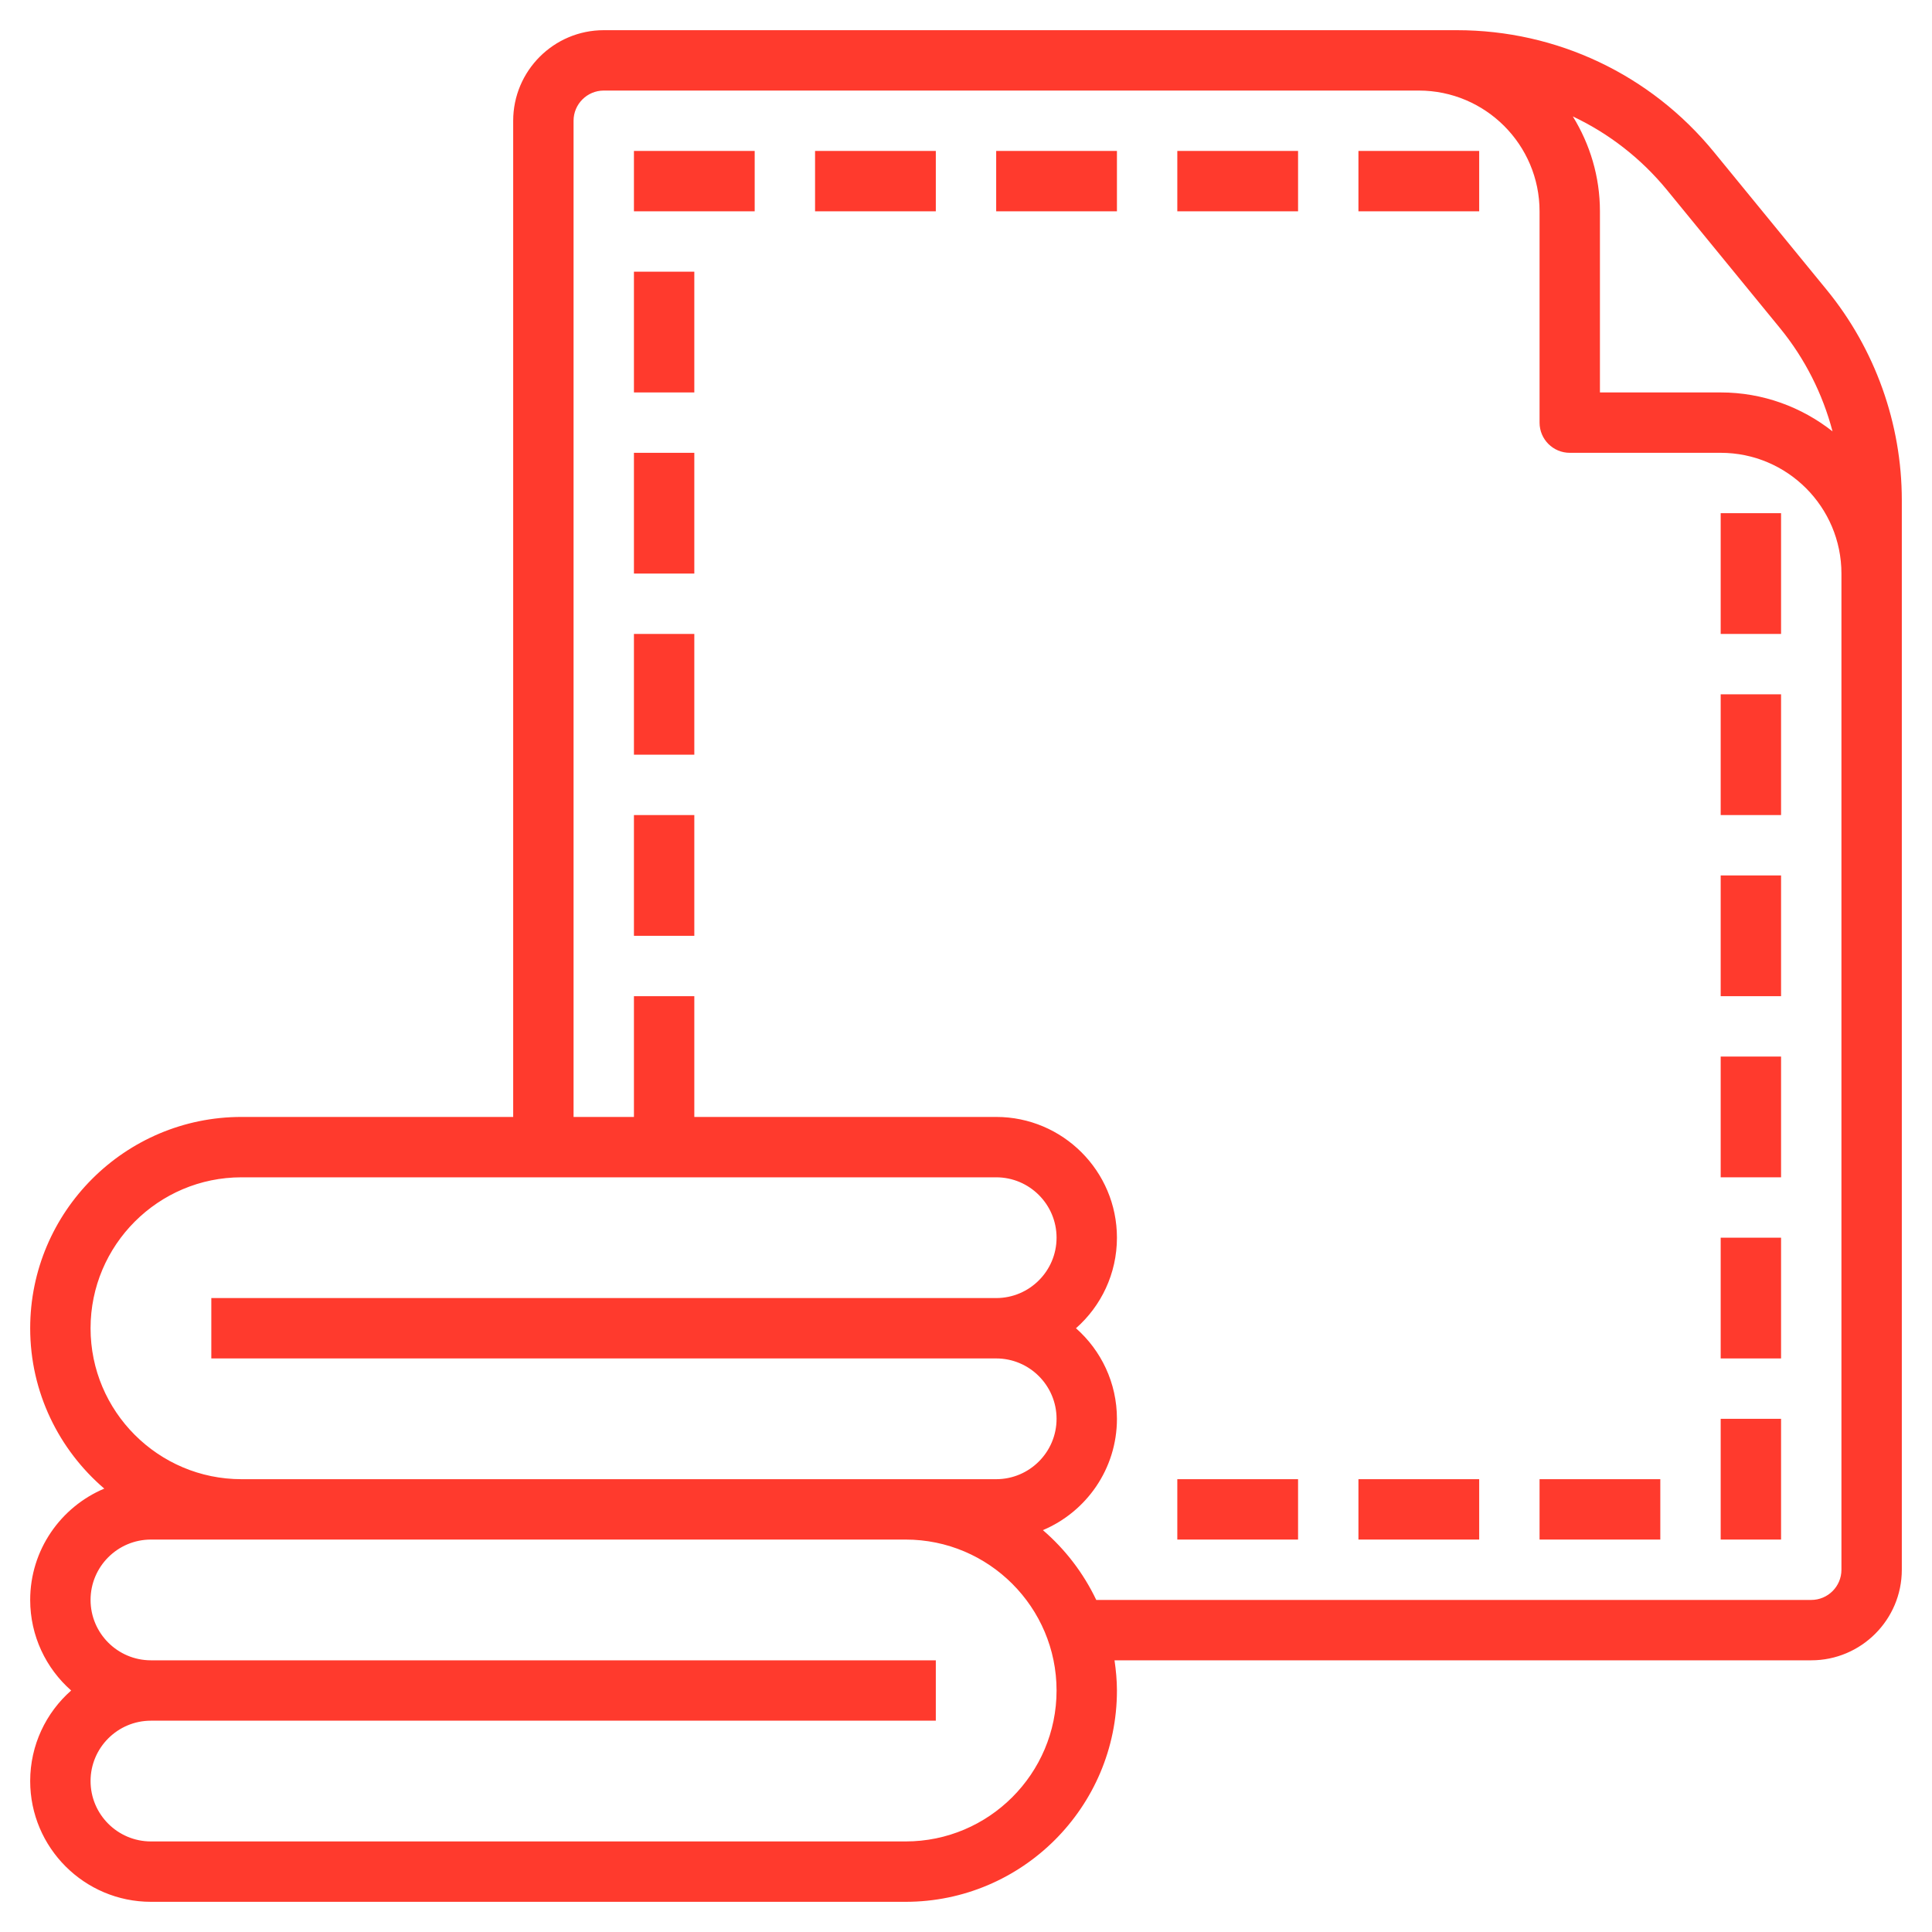
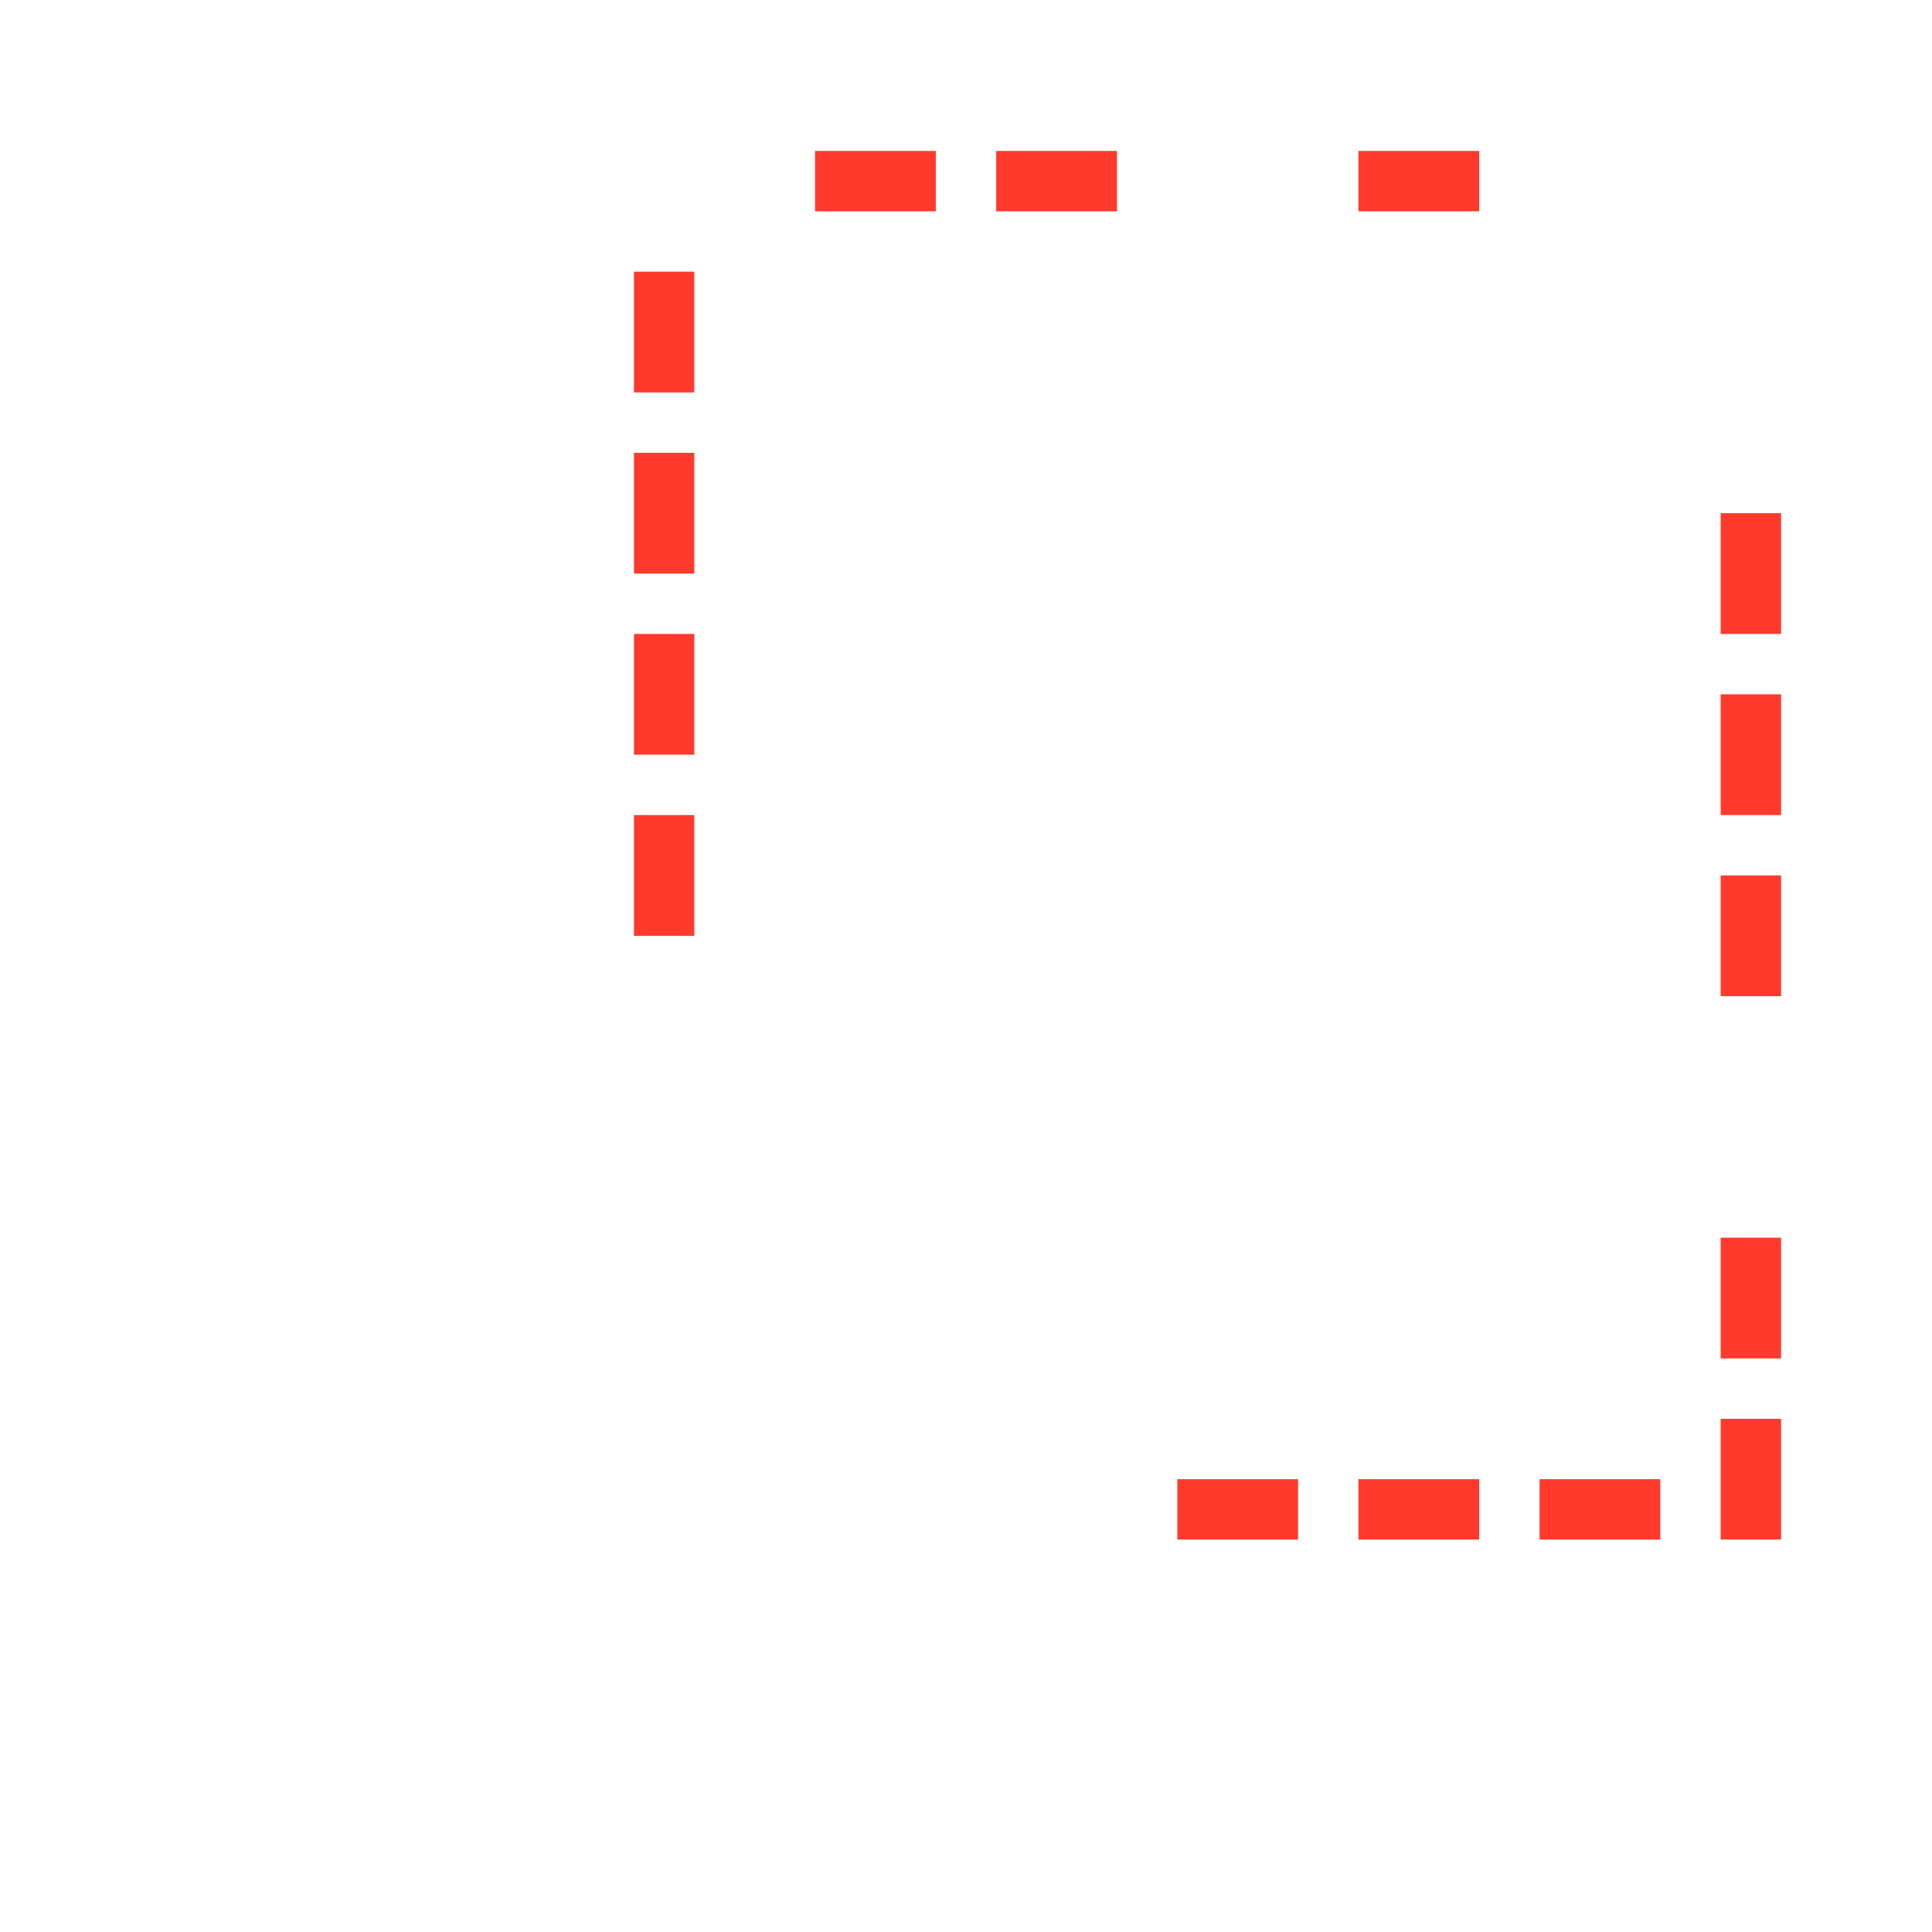
<svg xmlns="http://www.w3.org/2000/svg" id="Layer_3" enable-background="new 0 0 64 64" height="300" viewBox="0 0 64 64" width="300" version="1.1">
  <g width="100%" height="100%" transform="matrix(1,0,0,1,0,0)">
    <path d="m21 27h2v4h-2z" fill="#ff3a2d" fill-opacity="1" data-original-color="#000000ff" stroke="none" stroke-opacity="1" />
    <path d="m21 21h2v4h-2z" fill="#ff3a2d" fill-opacity="1" data-original-color="#000000ff" stroke="none" stroke-opacity="1" />
    <path d="m21 15h2v4h-2z" fill="#ff3a2d" fill-opacity="1" data-original-color="#000000ff" stroke="none" stroke-opacity="1" />
    <path d="m21 9h2v4h-2z" fill="#ff3a2d" fill-opacity="1" data-original-color="#000000ff" stroke="none" stroke-opacity="1" />
    <path d="m57 41h2v4h-2z" fill="#ff3a2d" fill-opacity="1" data-original-color="#000000ff" stroke="none" stroke-opacity="1" />
-     <path d="m57 35h2v4h-2z" fill="#ff3a2d" fill-opacity="1" data-original-color="#000000ff" stroke="none" stroke-opacity="1" />
    <path d="m57 29h2v4h-2z" fill="#ff3a2d" fill-opacity="1" data-original-color="#000000ff" stroke="none" stroke-opacity="1" />
    <path d="m57 23h2v4h-2z" fill="#ff3a2d" fill-opacity="1" data-original-color="#000000ff" stroke="none" stroke-opacity="1" />
    <path d="m57 17h2v4h-2z" fill="#ff3a2d" fill-opacity="1" data-original-color="#000000ff" stroke="none" stroke-opacity="1" />
-     <path d="m21 5h4v2h-4z" fill="#ff3a2d" fill-opacity="1" data-original-color="#000000ff" stroke="none" stroke-opacity="1" />
    <path d="m27 5h4v2h-4z" fill="#ff3a2d" fill-opacity="1" data-original-color="#000000ff" stroke="none" stroke-opacity="1" />
    <path d="m33 5h4v2h-4z" fill="#ff3a2d" fill-opacity="1" data-original-color="#000000ff" stroke="none" stroke-opacity="1" />
-     <path d="m39 5h4v2h-4z" fill="#ff3a2d" fill-opacity="1" data-original-color="#000000ff" stroke="none" stroke-opacity="1" />
    <path d="m45 5h4v2h-4z" fill="#ff3a2d" fill-opacity="1" data-original-color="#000000ff" stroke="none" stroke-opacity="1" />
    <path d="m57 47h2v4h-2z" fill="#ff3a2d" fill-opacity="1" data-original-color="#000000ff" stroke="none" stroke-opacity="1" />
    <path d="m51 49h4v2h-4z" fill="#ff3a2d" fill-opacity="1" data-original-color="#000000ff" stroke="none" stroke-opacity="1" />
    <path d="m45 49h4v2h-4z" fill="#ff3a2d" fill-opacity="1" data-original-color="#000000ff" stroke="none" stroke-opacity="1" />
    <path d="m39 49h4v2h-4z" fill="#ff3a2d" fill-opacity="1" data-original-color="#000000ff" stroke="none" stroke-opacity="1" />
-     <path d="m60.514 9.604-3.739-4.57c-2.098-2.564-5.201-4.034-8.514-4.034h-1.261-27c-1.654 0-3 1.346-3 3v33h-9c-3.86 0-7 3.141-7 7 0 2.124.955 4.027 2.454 5.312-1.44.606-2.454 2.03-2.454 3.688 0 1.193.525 2.267 1.357 3-.832.733-1.357 1.807-1.357 3 0 2.206 1.794 4 4 4h25c3.86 0 7-3.141 7-7 0-.34-.033-.672-.08-1h23.08c1.654 0 3-1.346 3-3v-33-2.43c0-2.532-.883-5.006-2.486-6.966zm-5.287-3.303 3.739 4.57c.822 1.005 1.412 2.175 1.739 3.419-1.022-.805-2.307-1.29-3.705-1.29h-4v-6c0-1.153-.333-2.227-.898-3.143 1.194.564 2.263 1.391 3.125 2.444zm-52.227 37.699c0-2.757 2.243-5 5-5h25c1.103 0 2 .897 2 2s-.897 2-2 2h-26v2h26c1.103 0 2 .897 2 2s-.897 2-2 2h-3-22c-2.757 0-5-2.243-5-5zm27 17h-25c-1.103 0-2-.897-2-2s.897-2 2-2h26v-2h-26c-1.103 0-2-.897-2-2s.897-2 2-2h3 22c2.757 0 5 2.243 5 5s-2.243 5-5 5zm31-9c0 .552-.449 1-1 1h-23.685c-.425-.89-1.028-1.677-1.768-2.312 1.439-.606 2.453-2.03 2.453-3.688 0-1.193-.525-2.267-1.357-3 .832-.733 1.357-1.807 1.357-3 0-2.206-1.794-4-4-4h-10v-4h-2v4h-2v-33c0-.551.449-1 1-1h27c2.206 0 4 1.794 4 4v7c0 .552.448 1 1 1h5c2.206 0 4 1.794 4 4z" fill="#ff3a2d" fill-opacity="1" data-original-color="#000000ff" stroke="none" stroke-opacity="1" />
  </g>
</svg>